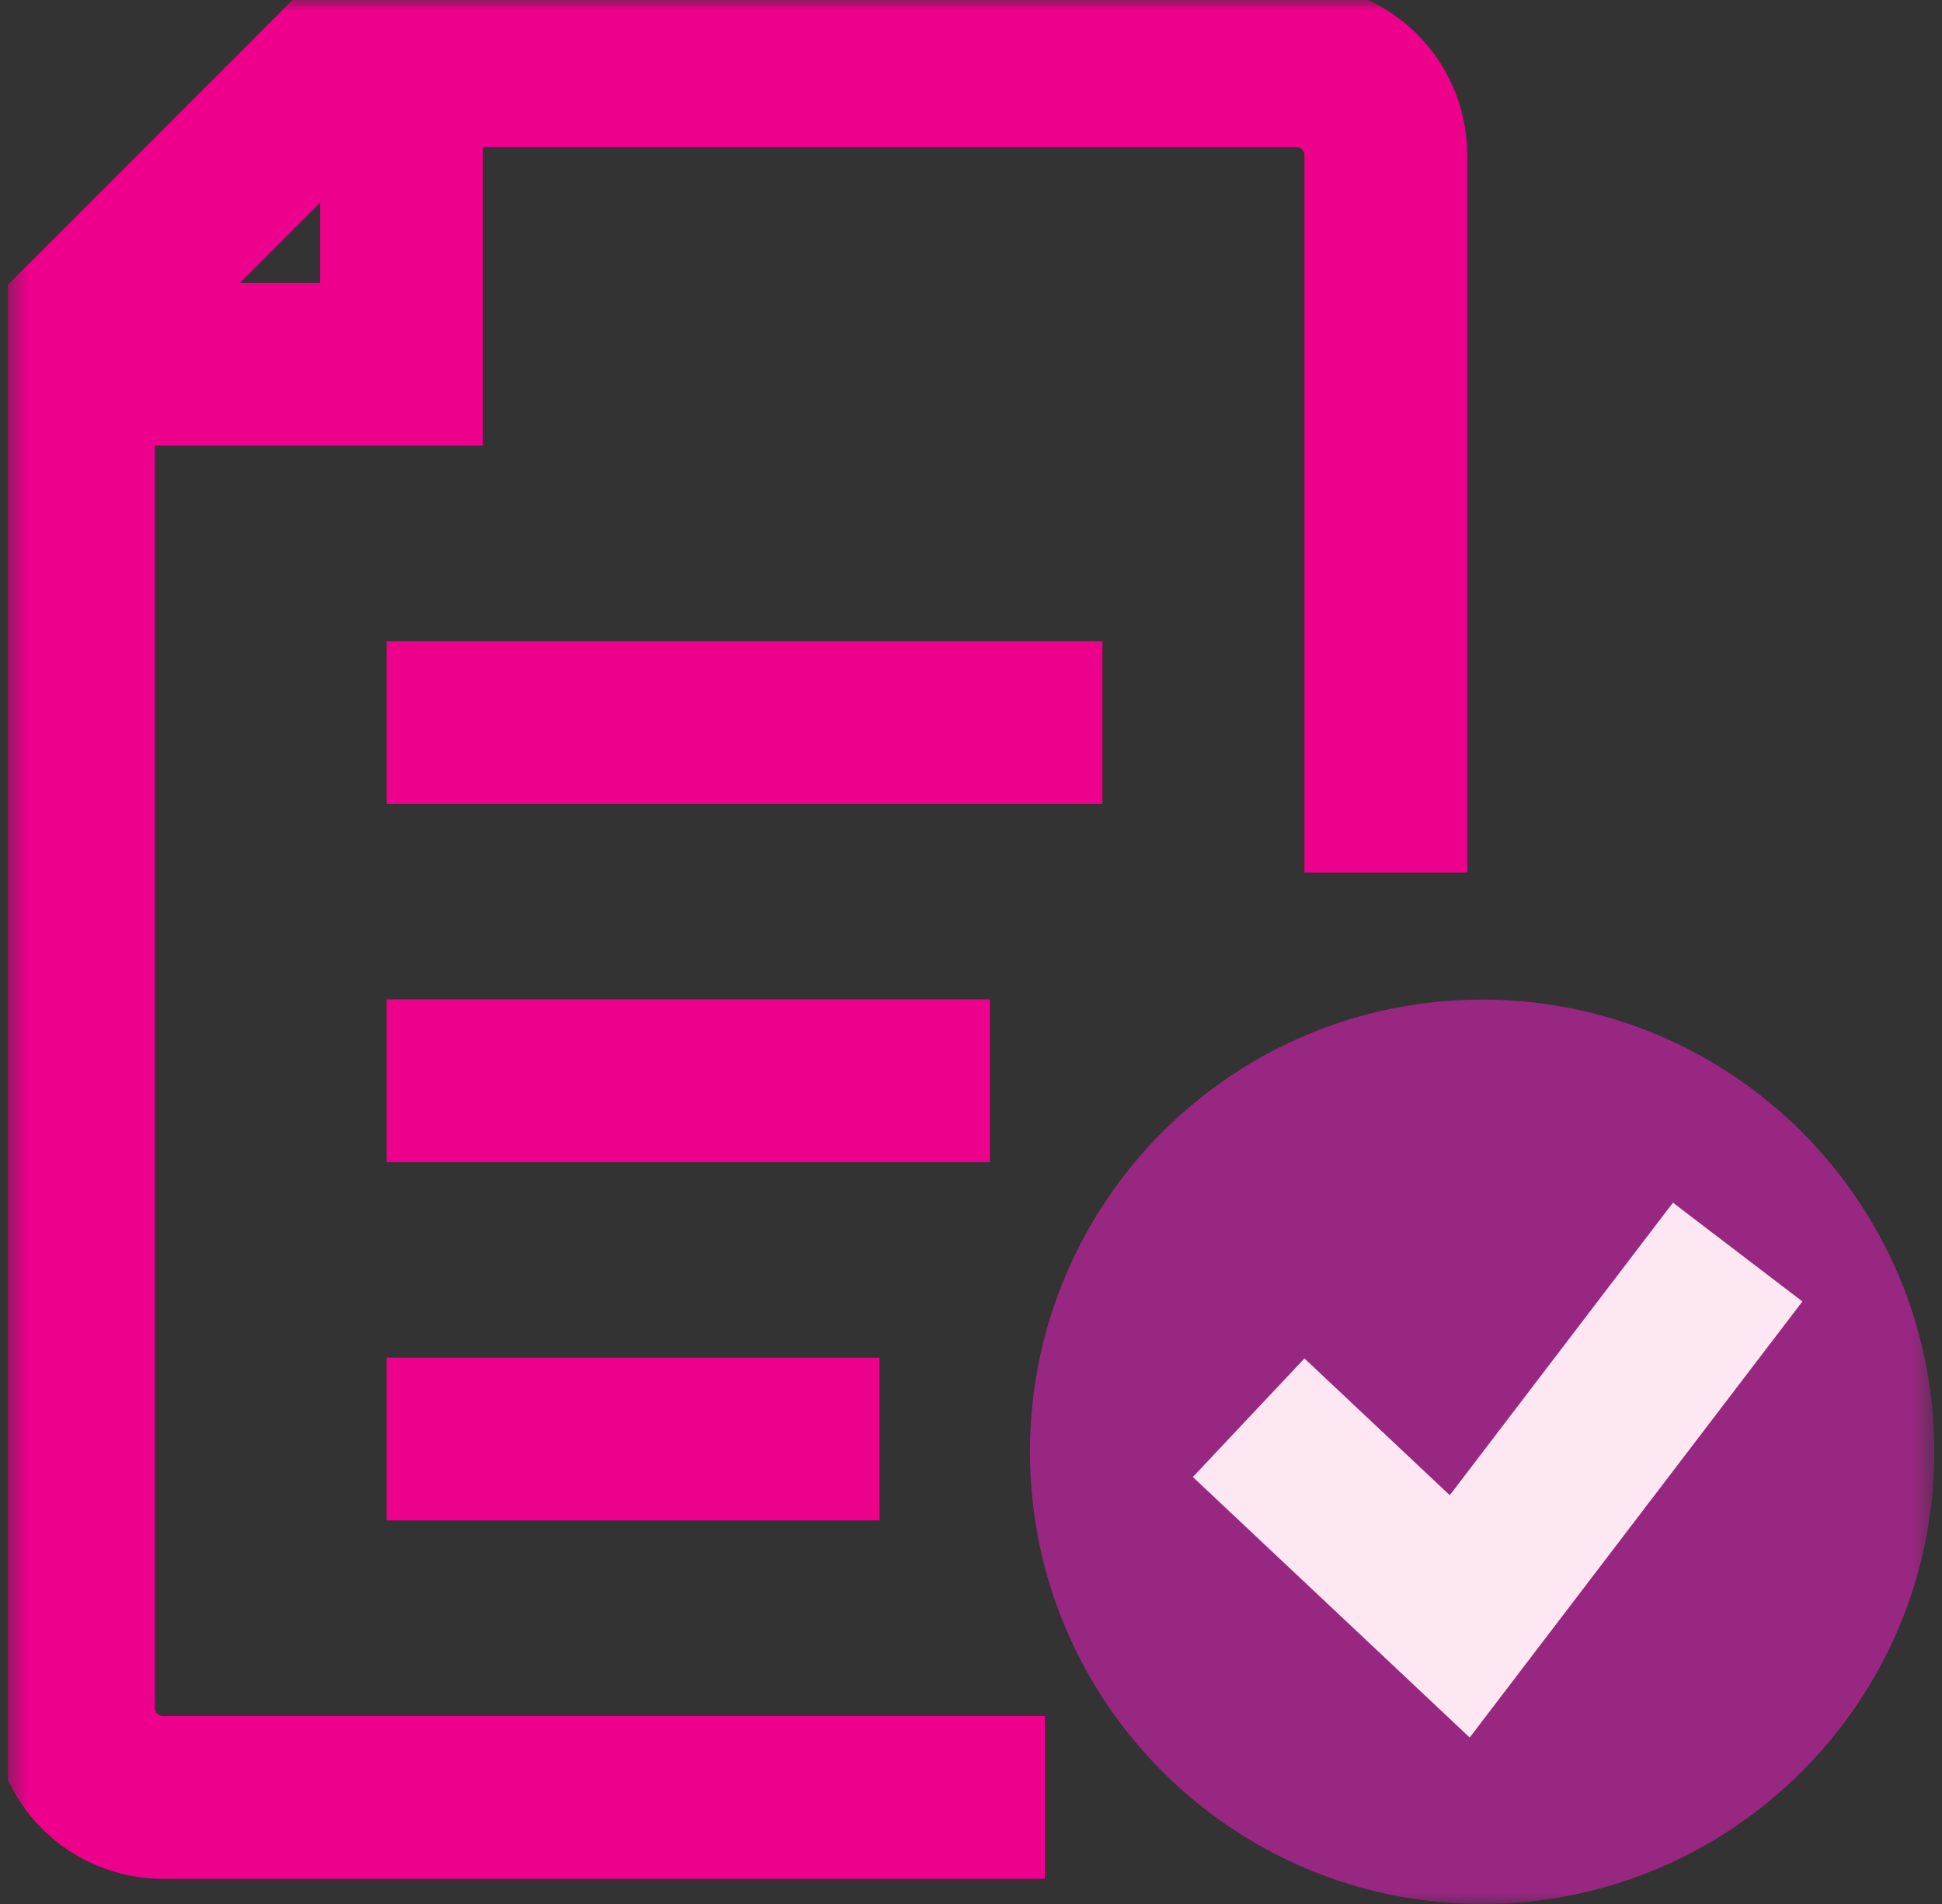
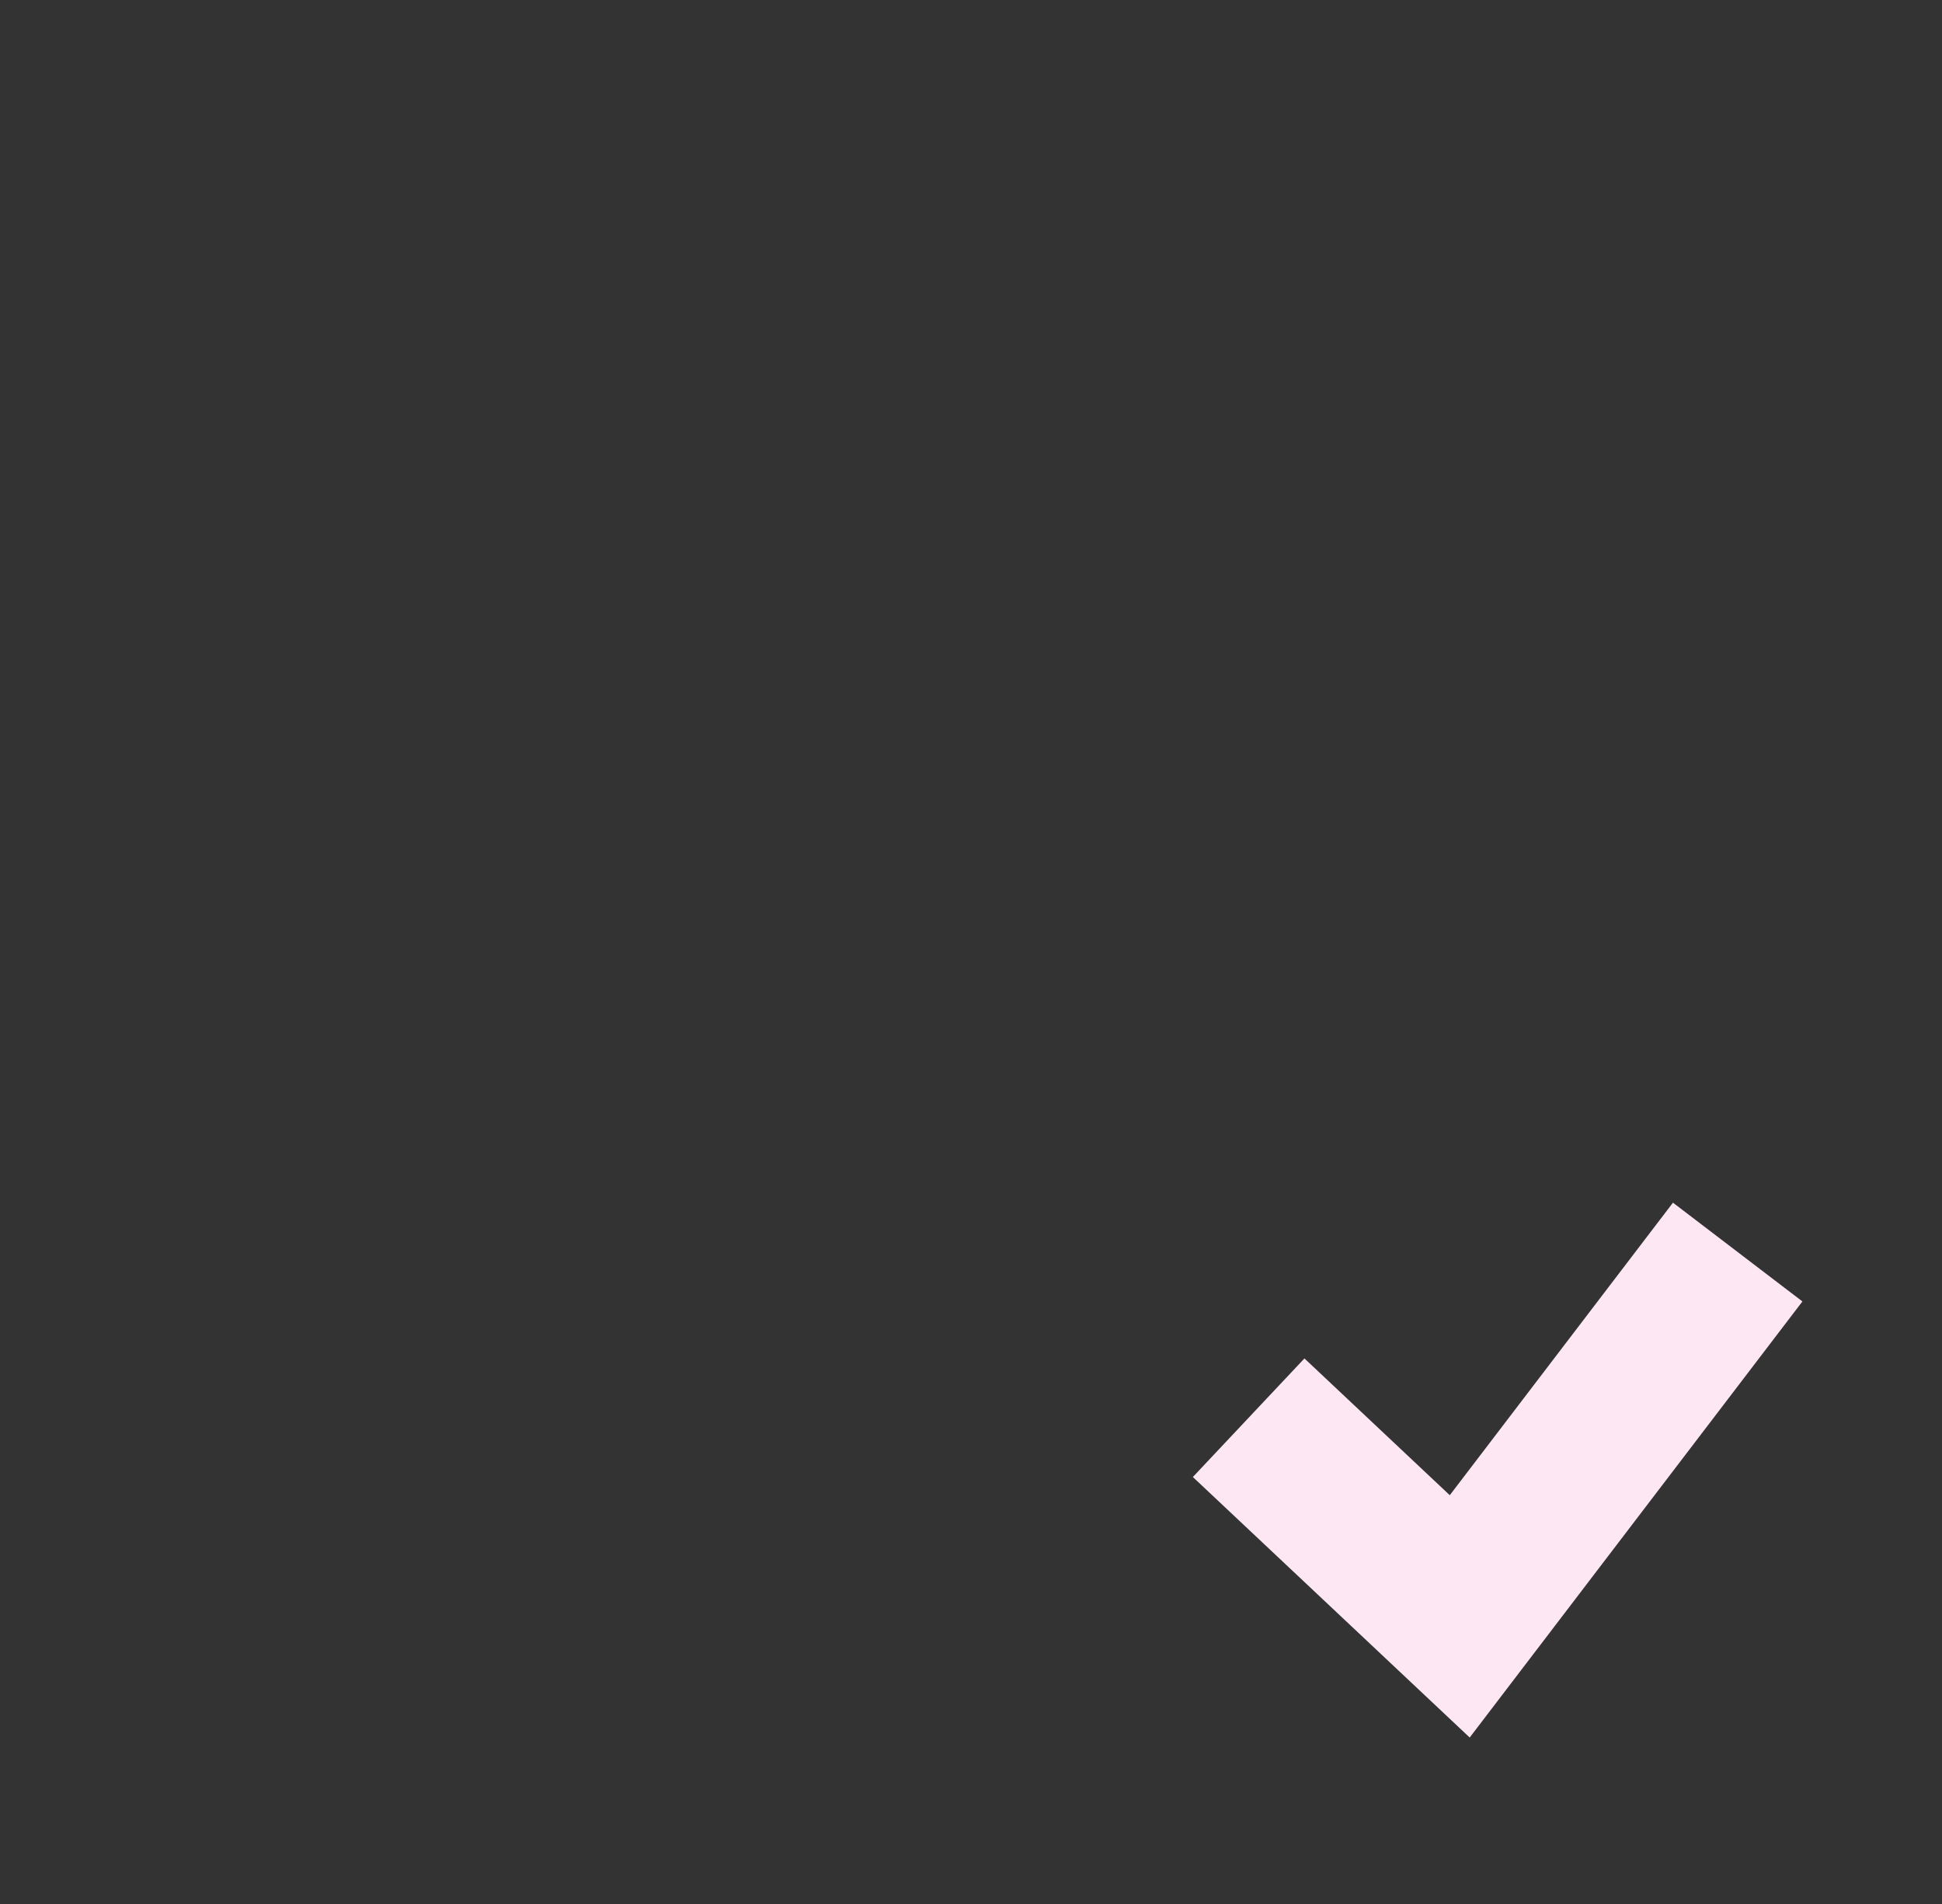
<svg xmlns="http://www.w3.org/2000/svg" width="102" height="100" viewBox="0 0 102 100" fill="none">
  <rect x="0" y="0" width="102" height="100" fill="#333333" stroke="none" />
  <g clip-path="url(#clip0_8092_18453)">
    <mask id="mask0_8092_18453" style="mask-type:luminance" maskUnits="userSpaceOnUse" x="0" y="0" width="102" height="100">
      <path d="M101.589 0H0.412V100H101.589V0Z" fill="white" />
    </mask>
    <g mask="url(#mask0_8092_18453)">
-       <path d="M20.305 75.58H46.196M20.305 56.765H51.997M20.305 37.949H57.904M21.09 3.562V19.126H5.273M54.881 94.403H8.557C5.959 94.403 3.859 92.296 3.859 89.698V17.557L17.961 3.448H68.091C70.689 3.448 72.789 5.555 72.789 8.154V45.833" stroke="#EC008C" stroke-width="8.552" stroke-miterlimit="10" />
-       <path d="M77.846 100C90.958 100 101.596 89.371 101.596 76.25C101.596 63.129 90.967 52.5 77.846 52.5C64.725 52.5 54.096 63.129 54.096 76.25C54.096 89.371 64.725 100 77.846 100Z" fill="#972780" />
      <path d="M65.583 74.461L76.67 84.894L91.269 65.76" stroke="#FDE7F3" stroke-width="8.552" stroke-miterlimit="10" />
    </g>
  </g>
  <defs>
    <clipPath id="clip0_8092_18453">
      <rect width="101.176" height="100" fill="white" transform="translate(0.412)" />
    </clipPath>
  </defs>
</svg>